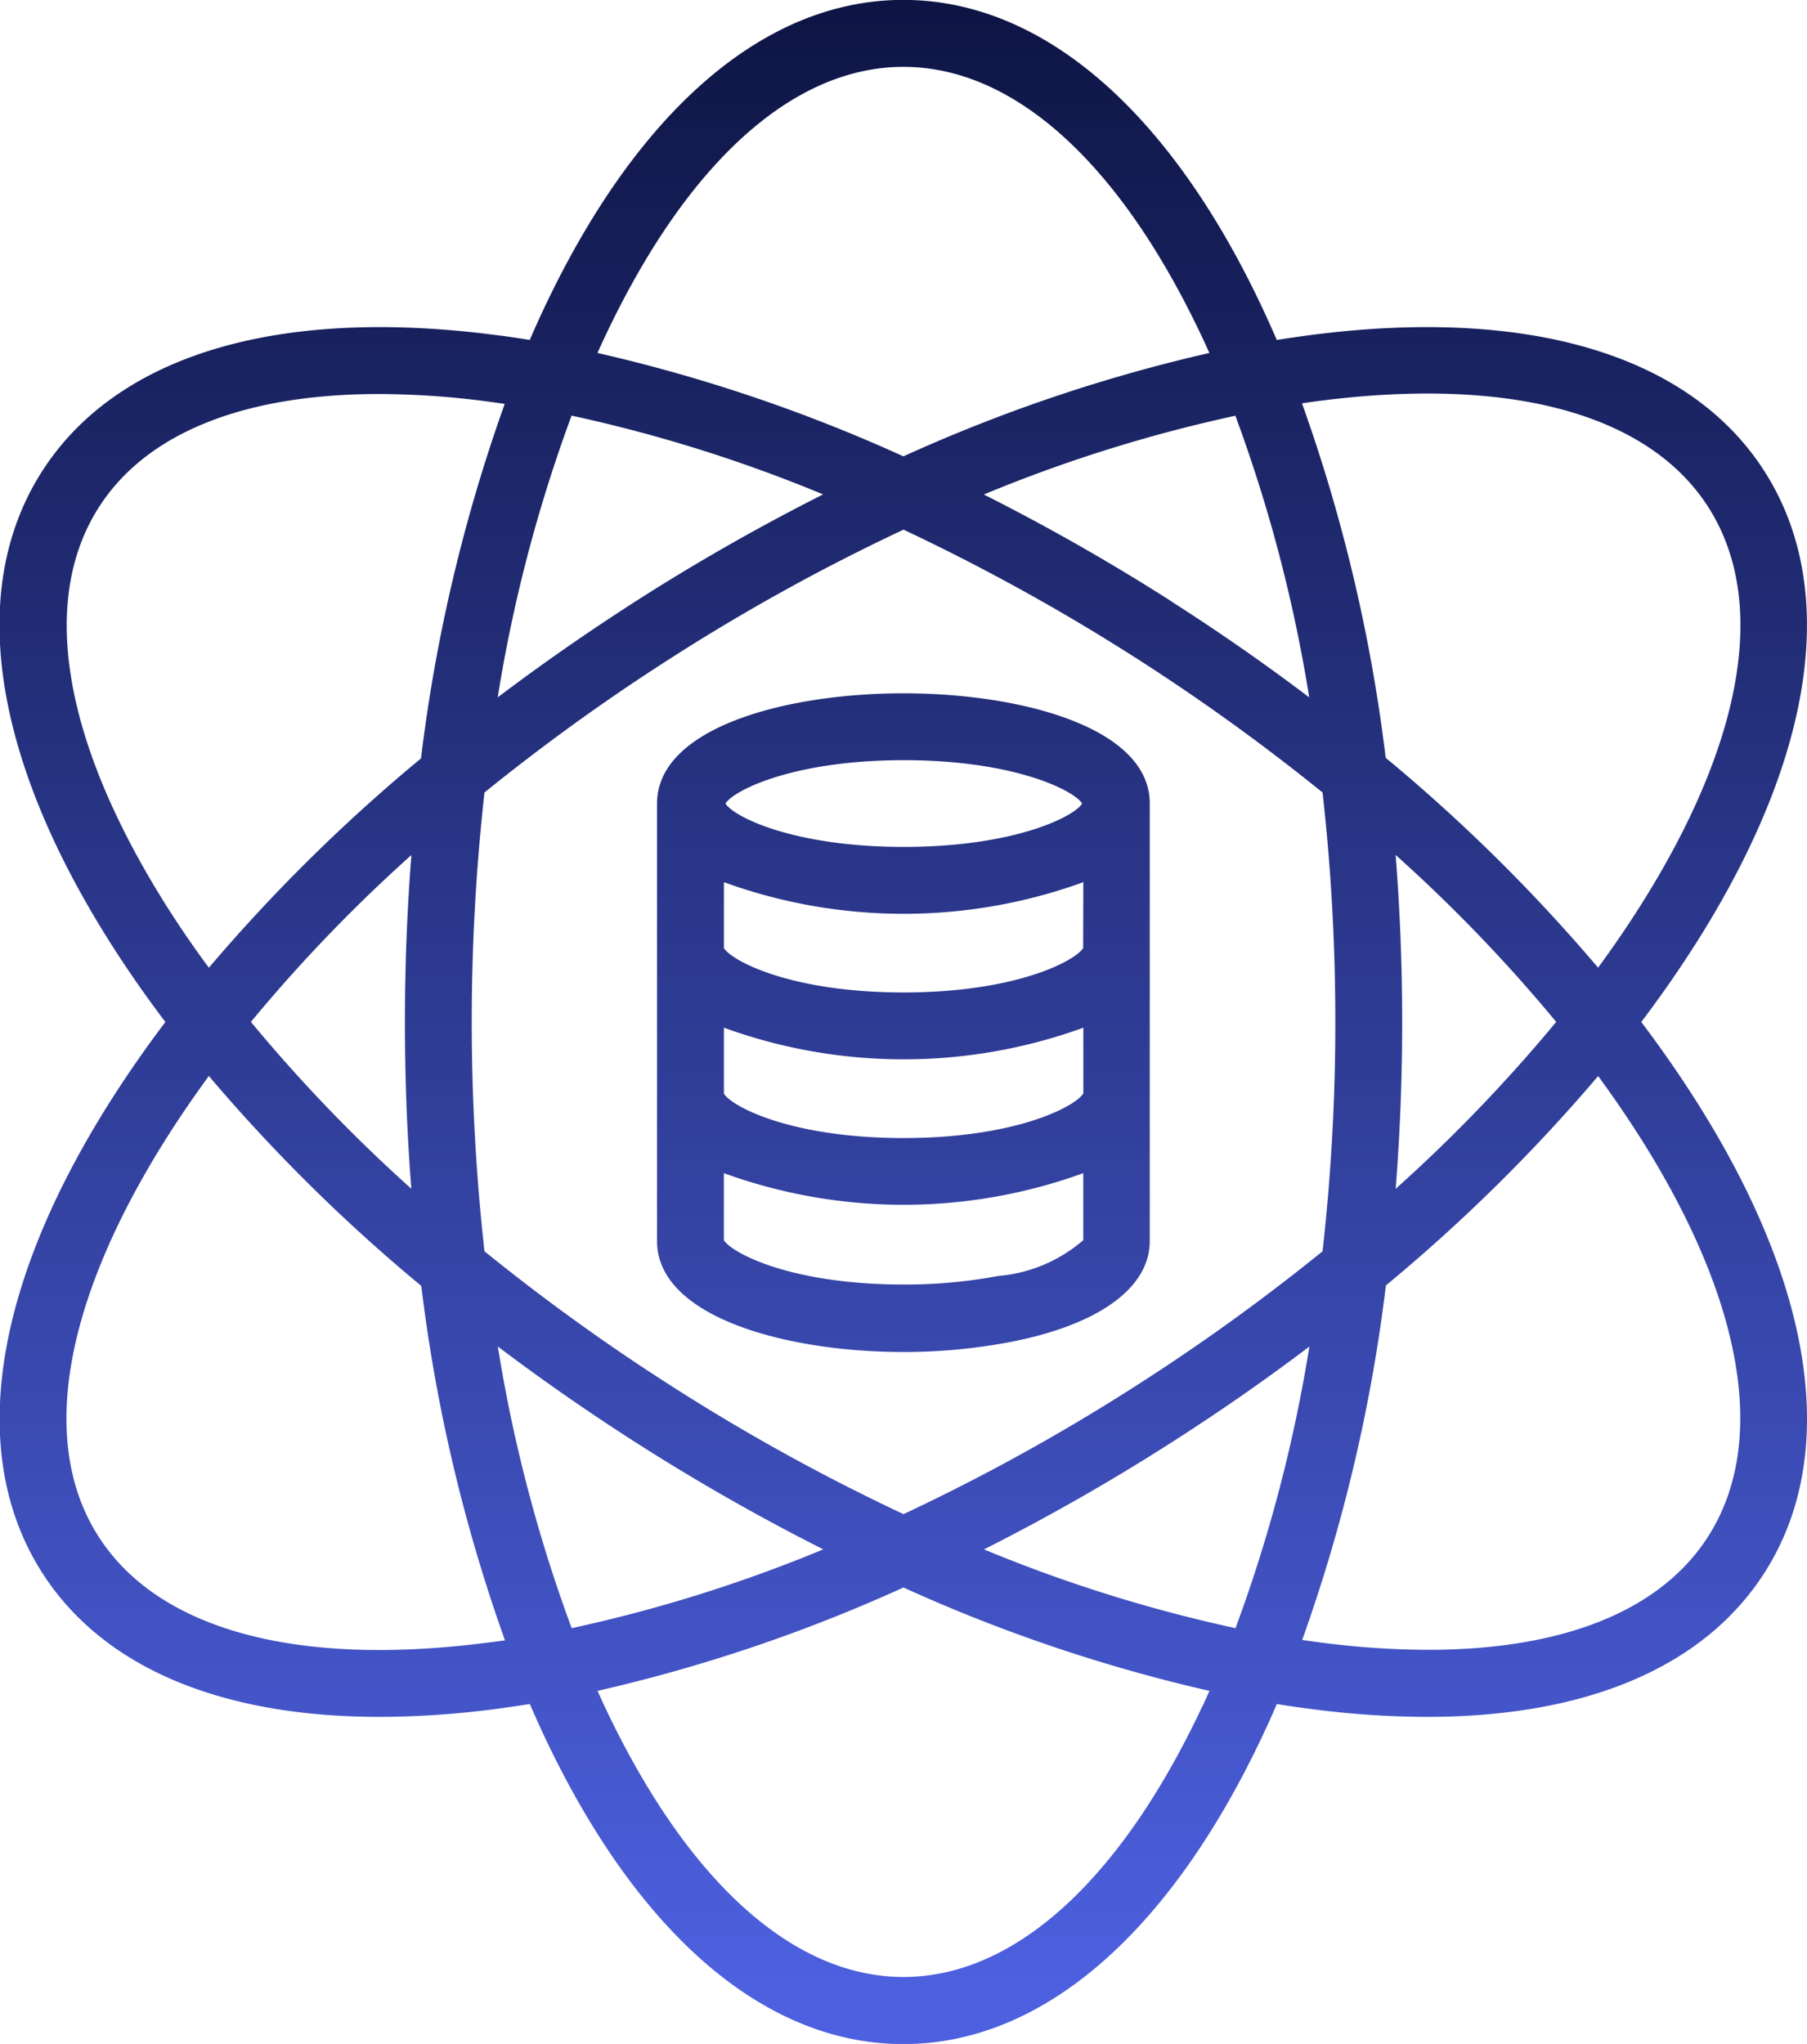
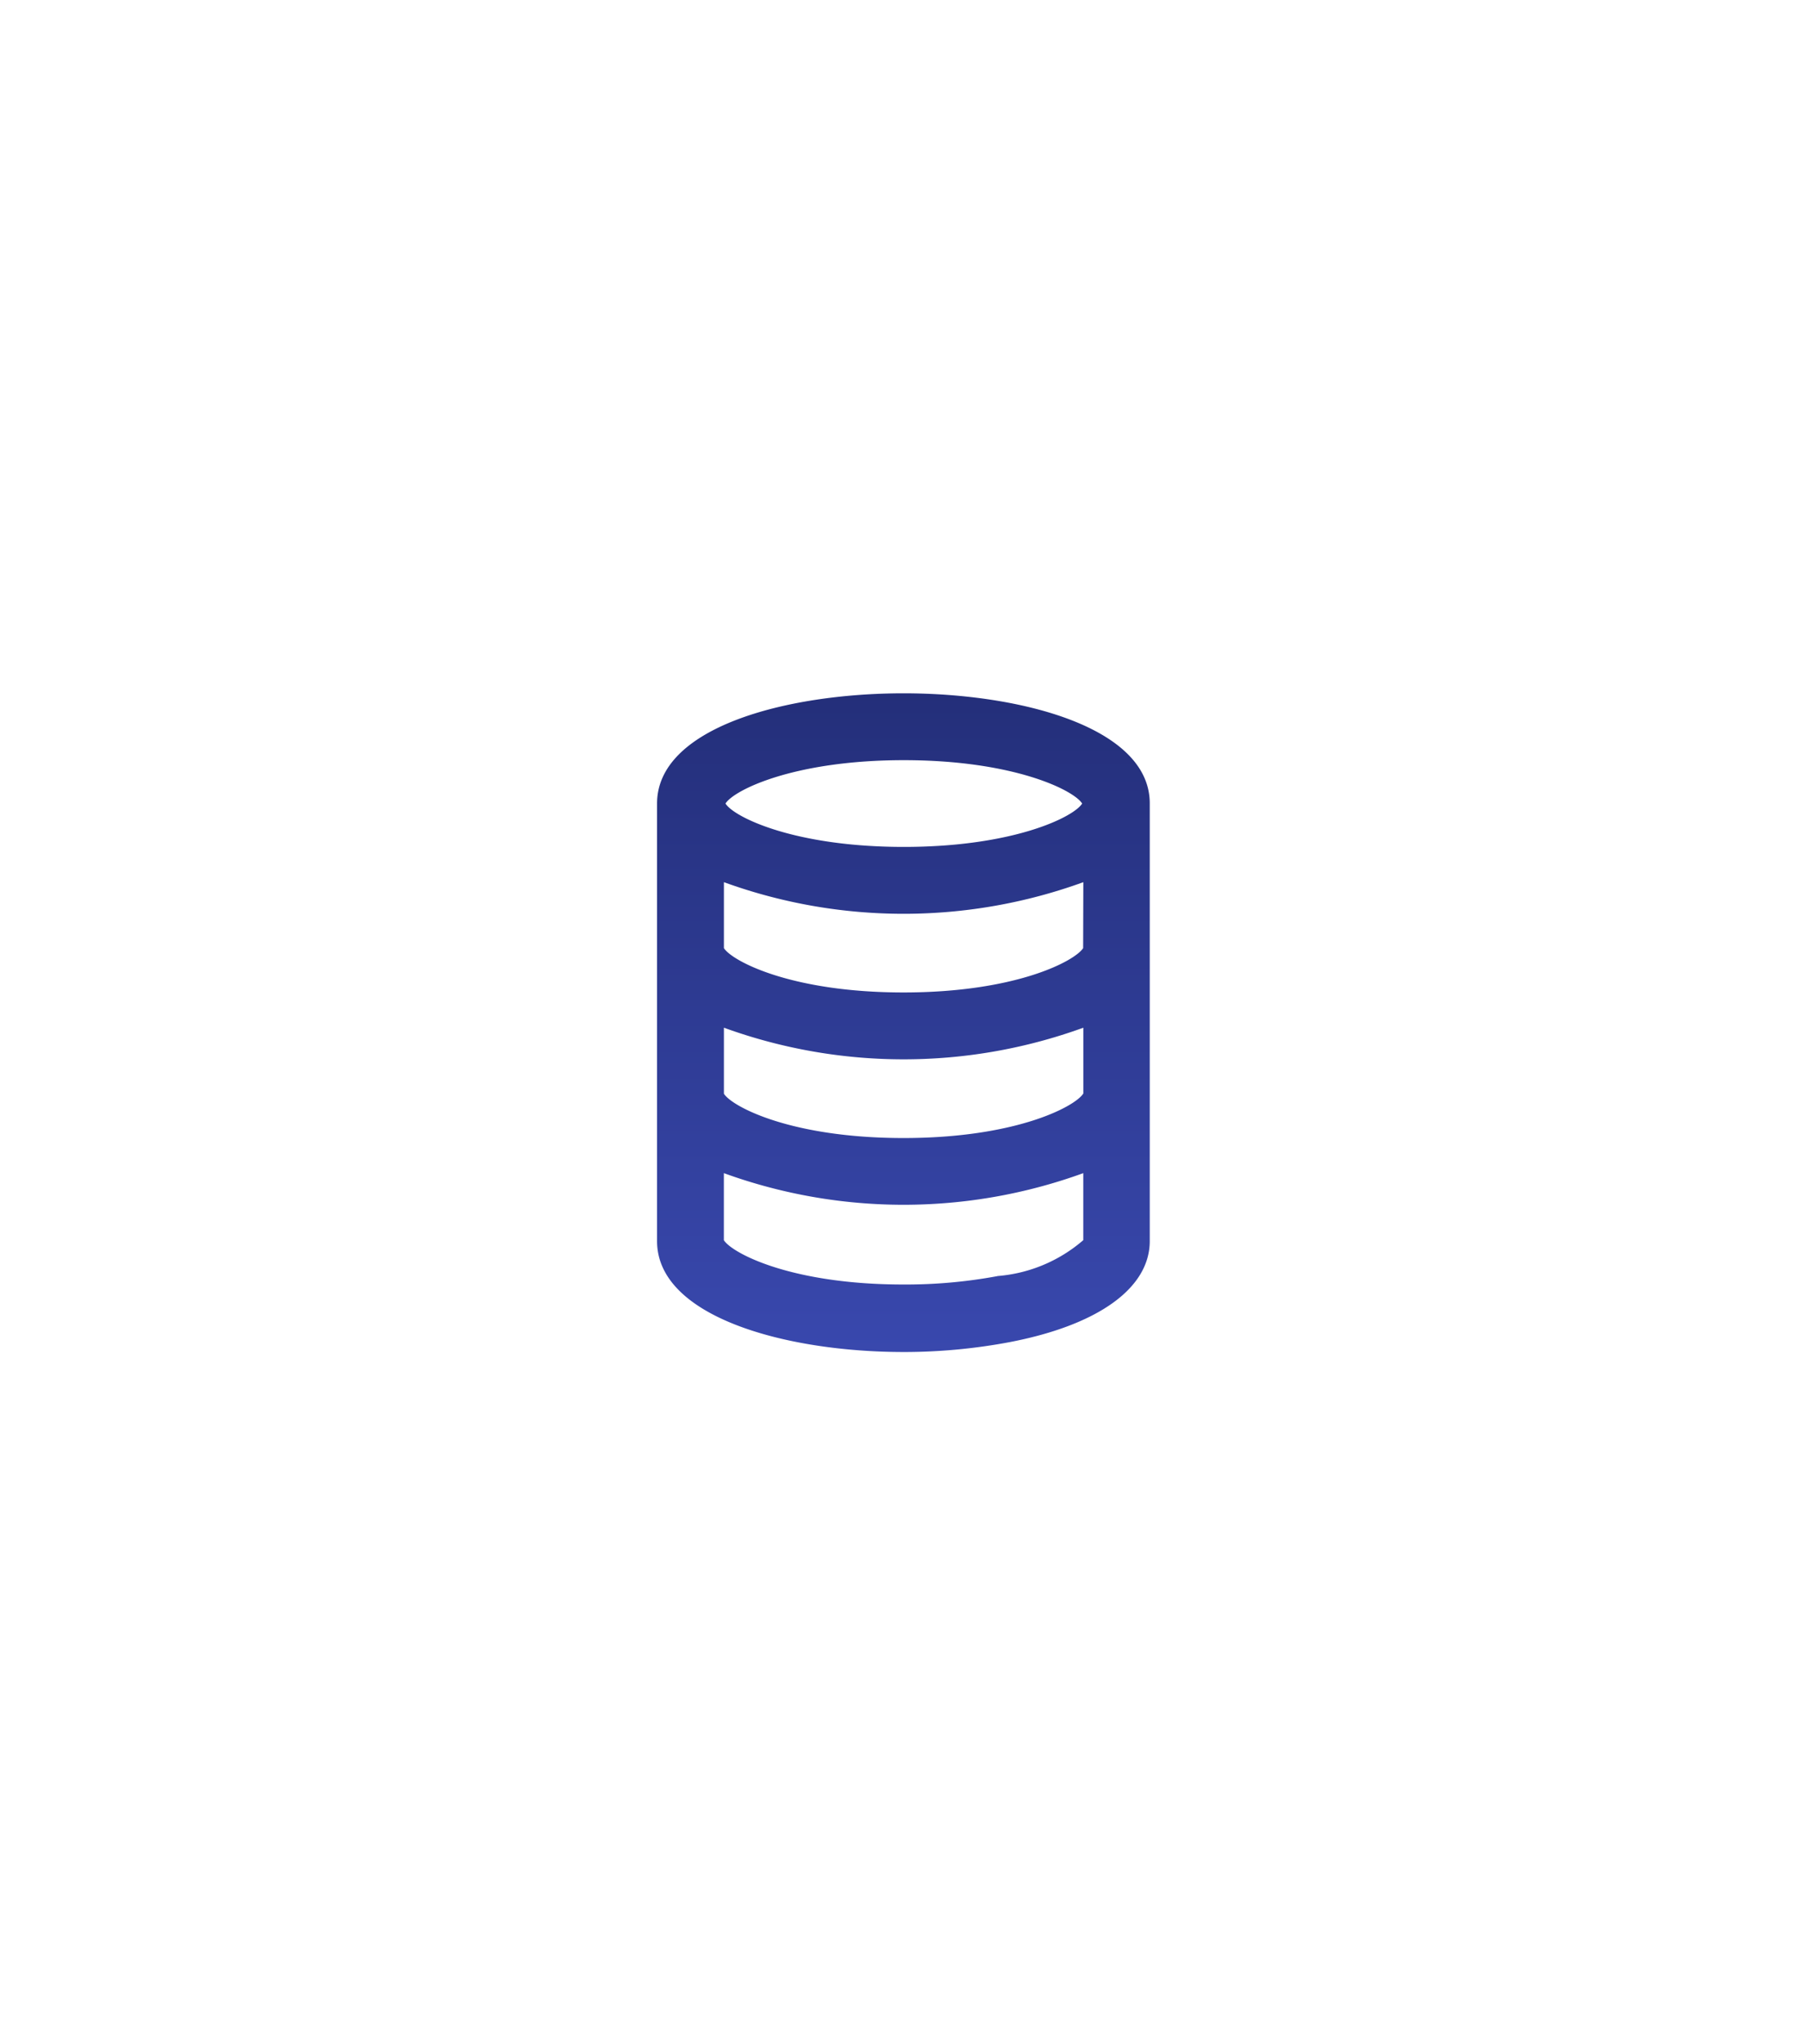
<svg xmlns="http://www.w3.org/2000/svg" xmlns:xlink="http://www.w3.org/1999/xlink" width="36.701" height="41.515" viewBox="0 0 36.701 41.515">
  <defs>
    <linearGradient id="linear-gradient" x1="0.5" y1="0.009" x2="0.5" y2="0.97" gradientUnits="objectBoundingBox">
      <stop offset="0" stop-color="#0E1545" />
      <stop offset="1" stop-color="#4d60df" />
    </linearGradient>
    <linearGradient id="linear-gradient-2" x1="0.5" y1="-1.025" x2="0.5" y2="1.957" xlink:href="#linear-gradient" />
  </defs>
  <g id="Group_8744" data-name="Group 8744" transform="translate(-39.718 -11.344)">
-     <path id="Path_7857" data-name="Path 7857" d="M75.554,20.915c-1.51-2.36-4.782-3.342-9.214-2.766-.228.03-.458.064-.69.1q-.14-.323-.286-.636c-1.9-4.044-4.494-6.271-7.3-6.271s-5.393,2.227-7.3,6.271q-.147.312-.286.636c-.232-.038-.462-.072-.69-.1-4.432-.576-7.7.406-9.214,2.766s-1.03,5.743,1.351,9.525q.524.833,1.152,1.662-.626.828-1.151,1.662c-2.381,3.782-2.861,7.165-1.351,9.525,1.228,1.919,3.62,2.927,6.855,2.927a18.343,18.343,0,0,0,2.359-.161c.228-.03.458-.064.69-.1q.14.323.286.636c1.9,4.044,4.494,6.271,7.3,6.271s5.393-2.227,7.3-6.271q.147-.312.286-.636c.232.038.462.072.69.1a18.341,18.341,0,0,0,2.359.161c3.234,0,5.627-1.008,6.855-2.927,1.51-2.36,1.03-5.743-1.351-9.525q-.524-.832-1.151-1.662.626-.828,1.151-1.662C76.584,26.658,77.064,23.275,75.554,20.915ZM52,18.193c1.666-3.541,3.821-5.491,6.067-5.491s4.4,1.95,6.067,5.491q.074.158.147.32a32.5,32.5,0,0,0-6.214,2.1,32.5,32.5,0,0,0-6.214-2.1q.072-.161.147-.32ZM66.839,32.1a41.524,41.524,0,0,1-.259,4.659,41.525,41.525,0,0,1-3.785,2.729,41.129,41.129,0,0,1-4.726,2.61,41.121,41.121,0,0,1-4.726-2.61,41.541,41.541,0,0,1-3.785-2.729,42.083,42.083,0,0,1,0-9.318,41.54,41.54,0,0,1,3.785-2.729,41.122,41.122,0,0,1,4.726-2.61,41.982,41.982,0,0,1,8.511,5.339A41.528,41.528,0,0,1,66.839,32.1Zm1.226-3.39a31.582,31.582,0,0,1,3.26,3.39,31.583,31.583,0,0,1-3.26,3.39c.087-1.11.132-2.243.132-3.39S68.151,29.822,68.064,28.711Zm-1.753,9.983a30.224,30.224,0,0,1-1.5,5.721,29.708,29.708,0,0,1-5.109-1.6,43,43,0,0,0,3.826-2.183Q64.976,39.706,66.311,38.695Zm-9.874,4.121a29.712,29.712,0,0,1-5.109,1.6,30.23,30.23,0,0,1-1.5-5.721q1.333,1.008,2.785,1.938a42.975,42.975,0,0,0,3.826,2.183Zm-8.364-7.324a31.582,31.582,0,0,1-3.26-3.39,31.582,31.582,0,0,1,3.26-3.39c-.087,1.11-.132,2.243-.132,3.39S47.985,34.382,48.073,35.492Zm1.753-9.983a30.23,30.23,0,0,1,1.5-5.721,29.711,29.711,0,0,1,5.109,1.6,42.971,42.971,0,0,0-3.826,2.183Q51.161,24.5,49.826,25.509Zm13.7-1.938A43.008,43.008,0,0,0,59.7,21.388a29.708,29.708,0,0,1,5.109-1.6,30.224,30.224,0,0,1,1.5,5.721Q64.978,24.5,63.526,23.571ZM43.082,29.717C41,26.4,40.516,23.539,41.726,21.647c.967-1.512,2.951-2.3,5.689-2.3a17.181,17.181,0,0,1,2.206.152q.173.023.348.049a33.209,33.209,0,0,0-1.7,7.2A34.589,34.589,0,0,0,43.96,31Q43.489,30.362,43.082,29.717Zm6.539,14.991c-3.881.5-6.685-.26-7.9-2.152S41,37.8,43.082,34.487q.406-.644.878-1.288a34.589,34.589,0,0,0,4.315,4.264,33.209,33.209,0,0,0,1.7,7.2Zm14.514,1.3c-1.666,3.541-3.821,5.491-6.067,5.491s-4.4-1.95-6.067-5.491q-.074-.158-.147-.32a32.5,32.5,0,0,0,6.214-2.1,32.5,32.5,0,0,0,6.214,2.1Q64.21,45.852,64.136,46.011Zm8.919-11.524c2.085,3.312,2.566,6.178,1.356,8.07-.967,1.512-2.951,2.3-5.689,2.3a17.165,17.165,0,0,1-2.206-.152c-.116-.015-.232-.031-.349-.049a33.21,33.21,0,0,0,1.7-7.2A34.585,34.585,0,0,0,72.177,33.2Q72.648,33.842,73.055,34.487ZM72.177,31a34.584,34.584,0,0,0-4.315-4.264,33.209,33.209,0,0,0-1.7-7.2c.117-.017.233-.034.349-.049,3.881-.5,6.685.26,7.9,2.152s.729,4.758-1.356,8.07q-.406.644-.878,1.288Z" transform="translate(0)" fill="url(#linear-gradient)" />
    <path id="Path_7858" data-name="Path 7858" d="M202.006,177.314c-2.4,0-5.006.7-5.006,2.239v8.887c0,1.538,2.609,2.253,5.009,2.253h.049a11.608,11.608,0,0,0,2.1-.2c1.807-.347,2.849-1.1,2.849-2.053v-8.887C207.012,178.015,204.409,177.314,202.006,177.314Zm.006,1.358c2.228,0,3.452.608,3.622.881-.17.274-1.394.881-3.622.881s-3.452-.607-3.622-.881C198.56,179.279,199.784,178.672,202.012,178.672Zm3.642,3.818c-.17.263-1.366.9-3.648.9s-3.479-.637-3.648-.9v-1.34a10.69,10.69,0,0,0,7.3,0Zm-1.743,6.662a10.2,10.2,0,0,1-1.908.17c-2.278,0-3.476-.635-3.646-.9v-1.362a10.689,10.689,0,0,0,7.3,0v1.361a3.025,3.025,0,0,1-1.743.729Zm1.743-3.705c-.17.264-1.37.9-3.648.9s-3.479-.635-3.648-.9v-1.341a10.689,10.689,0,0,0,7.3,0v1.341Z" transform="translate(-143.937 -151.888)" fill="url(#linear-gradient-2)" />
  </g>
</svg>